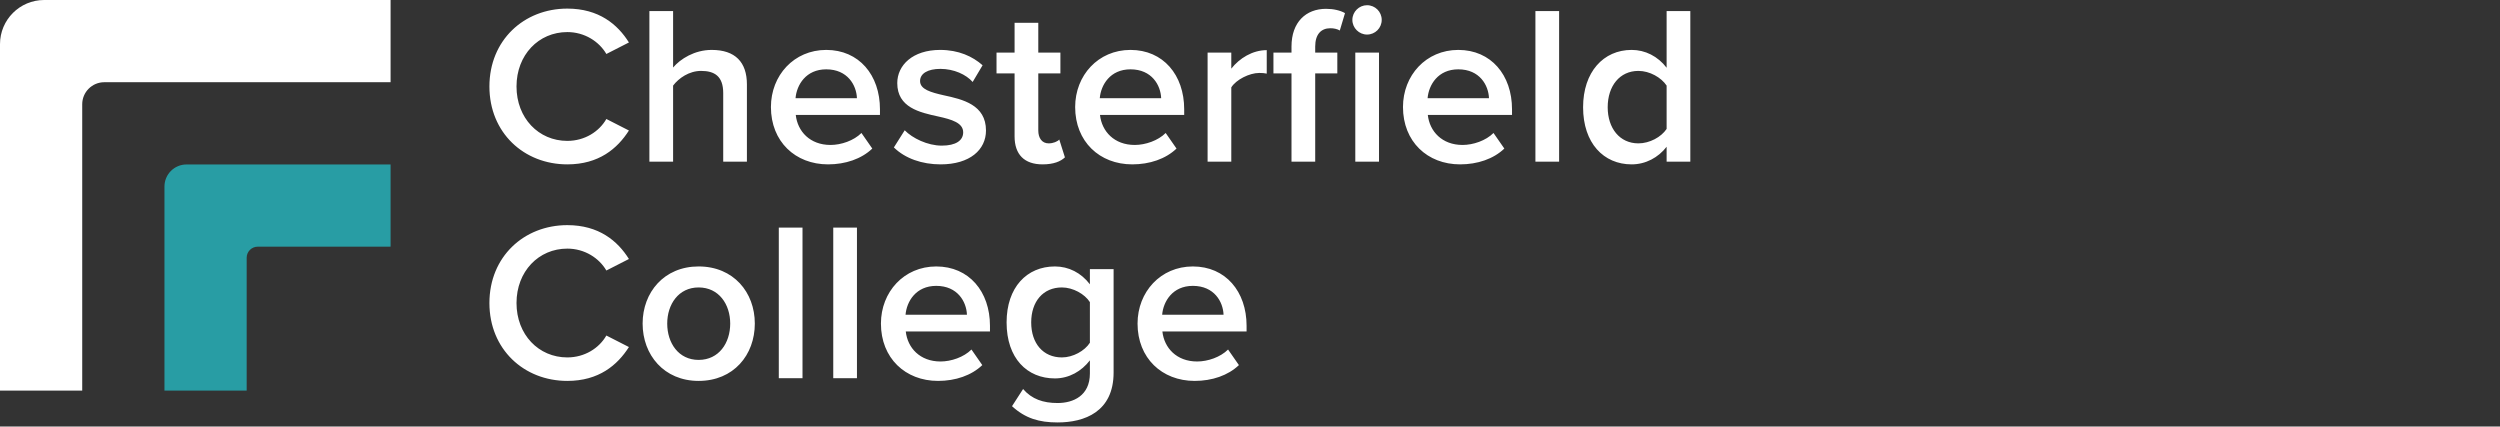
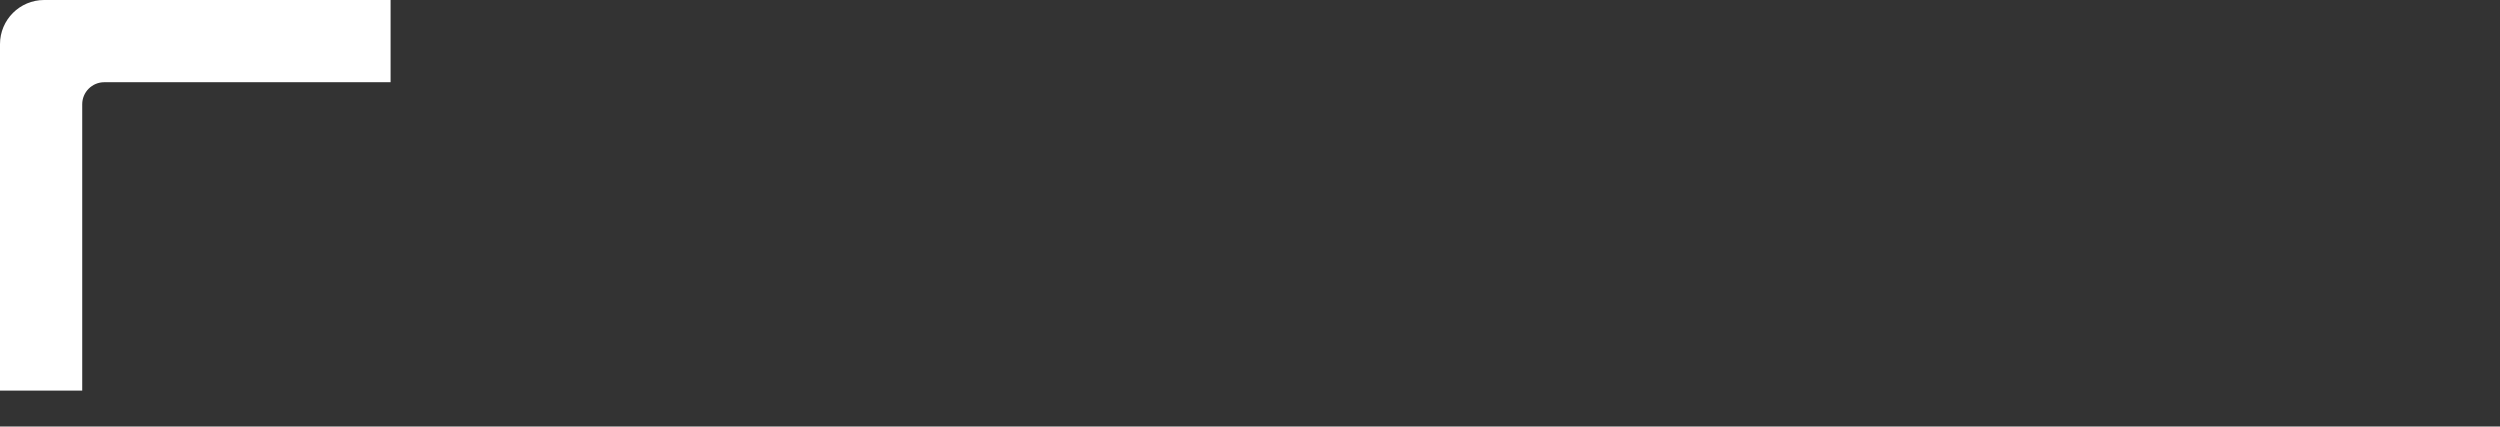
<svg xmlns="http://www.w3.org/2000/svg" width="381" height="65" viewBox="0 0 381 65" fill="none">
  <rect x="0" y="0" width="381" height="65" fill="#333333" stroke="none" />
  <path d="M59.525 0H12.53H6.73C3.013 0 0 3.013 0 6.73V12.53V59.525H12.53V15.895C12.53 14.036 14.036 12.53 15.895 12.53H59.525V0Z" fill="white" />
-   <path d="M59.524 25.064H37.593H28.428C26.57 25.064 25.064 26.57 25.064 28.428V37.593V59.524H37.593V39.276C37.593 38.347 38.347 37.593 39.276 37.593H59.524V25.064Z" fill="#289DA4" />
-   <path d="M86.457 25.05C79.851 25.05 74.587 20.233 74.587 13.18C74.587 6.127 79.851 1.311 86.457 1.311C91.273 1.311 94.129 3.719 95.849 6.471L92.409 8.226C91.308 6.334 89.106 4.889 86.457 4.889C82.087 4.889 78.716 8.364 78.716 13.18C78.716 17.997 82.087 21.471 86.457 21.471C89.106 21.471 91.308 20.061 92.409 18.134L95.849 19.889C94.094 22.641 91.273 25.05 86.457 25.05ZM113.83 24.637H110.218V14.178C110.218 11.598 108.876 10.806 106.846 10.806C105.023 10.806 103.44 11.907 102.58 13.043V24.637H98.967V1.689H102.58V10.29C103.681 8.983 105.848 7.607 108.463 7.607C112.041 7.607 113.83 9.465 113.83 12.87V24.637ZM117.489 16.311C117.489 11.494 120.998 7.607 125.918 7.607C130.907 7.607 134.106 11.426 134.106 16.655V17.515H121.274C121.549 20.027 123.441 22.091 126.572 22.091C128.189 22.091 130.115 21.437 131.285 20.267L132.937 22.641C131.285 24.224 128.843 25.05 126.193 25.05C121.205 25.05 117.489 21.575 117.489 16.311ZM125.918 10.566C122.822 10.566 121.411 12.939 121.239 14.969H130.597C130.528 13.008 129.187 10.566 125.918 10.566ZM136.227 22.469L137.878 19.855C139.048 21.059 141.353 22.194 143.521 22.194C145.688 22.194 146.789 21.403 146.789 20.164C146.789 18.719 145.034 18.203 143.005 17.756C140.149 17.137 136.743 16.38 136.743 12.664C136.743 9.946 139.083 7.607 143.28 7.607C146.101 7.607 148.234 8.604 149.748 9.946L148.234 12.492C147.236 11.357 145.378 10.497 143.314 10.497C141.422 10.497 140.218 11.185 140.218 12.354C140.218 13.627 141.869 14.075 143.83 14.522C146.72 15.141 150.264 15.967 150.264 19.889C150.264 22.813 147.821 25.05 143.349 25.05C140.528 25.05 137.947 24.155 136.227 22.469ZM158.888 25.05C156.102 25.05 154.622 23.536 154.622 20.784V11.185H151.87V8.02H154.622V3.478H158.235V8.02H161.606V11.185H158.235V19.889C158.235 21.024 158.785 21.85 159.817 21.85C160.505 21.85 161.159 21.575 161.434 21.265L162.294 23.983C161.641 24.602 160.574 25.05 158.888 25.05ZM163.854 16.311C163.854 11.494 167.363 7.607 172.283 7.607C177.272 7.607 180.471 11.426 180.471 16.655V17.515H167.638C167.914 20.027 169.806 22.091 172.937 22.091C174.554 22.091 176.48 21.437 177.65 20.267L179.301 22.641C177.65 24.224 175.207 25.05 172.558 25.05C167.57 25.05 163.854 21.575 163.854 16.311ZM172.283 10.566C169.187 10.566 167.776 12.939 167.604 14.969H176.962C176.893 13.008 175.551 10.566 172.283 10.566ZM187.649 24.637H184.037V8.02H187.649V10.462C188.888 8.88 190.883 7.641 193.051 7.641V11.219C192.741 11.15 192.363 11.116 191.915 11.116C190.402 11.116 188.372 12.148 187.649 13.318V24.637ZM203.808 11.185H200.437V24.637H196.824V11.185H194.072V8.02H196.824V7.091C196.824 3.375 199.026 1.345 202.088 1.345C203.223 1.345 204.255 1.586 204.978 1.999L204.187 4.648C203.774 4.407 203.258 4.304 202.742 4.304C201.331 4.304 200.437 5.233 200.437 7.091V8.02H203.808V11.185ZM208.336 5.267C207.132 5.267 206.1 4.27 206.1 3.031C206.1 1.792 207.132 0.795 208.336 0.795C209.575 0.795 210.573 1.792 210.573 3.031C210.573 4.27 209.575 5.267 208.336 5.267ZM210.16 24.637H206.547V8.02H210.16V24.637ZM213.814 16.311C213.814 11.494 217.323 7.607 222.243 7.607C227.231 7.607 230.431 11.426 230.431 16.655V17.515H217.598C217.873 20.027 219.766 22.091 222.896 22.091C224.513 22.091 226.44 21.437 227.61 20.267L229.261 22.641C227.61 24.224 225.167 25.05 222.518 25.05C217.529 25.05 213.814 21.575 213.814 16.311ZM222.243 10.566C219.146 10.566 217.736 12.939 217.564 14.969H226.922C226.853 13.008 225.511 10.566 222.243 10.566ZM237.609 24.637H233.997V1.689H237.609V24.637ZM257.605 24.637H253.993V22.366C252.72 24.017 250.793 25.05 248.66 25.05C244.394 25.05 241.263 21.816 241.263 16.345C241.263 10.978 244.359 7.607 248.66 7.607C250.724 7.607 252.651 8.57 253.993 10.325V1.689H257.605V24.637ZM253.993 19.648V13.043C253.167 11.804 251.412 10.806 249.692 10.806C246.837 10.806 245.013 13.111 245.013 16.345C245.013 19.545 246.837 21.85 249.692 21.85C251.412 21.85 253.167 20.887 253.993 19.648ZM86.457 58.05C79.851 58.05 74.587 53.233 74.587 46.18C74.587 39.127 79.851 34.311 86.457 34.311C91.273 34.311 94.129 36.719 95.849 39.471L92.409 41.226C91.308 39.334 89.106 37.889 86.457 37.889C82.087 37.889 78.716 41.364 78.716 46.18C78.716 50.997 82.087 54.471 86.457 54.471C89.106 54.471 91.308 53.061 92.409 51.134L95.849 52.889C94.094 55.641 91.273 58.05 86.457 58.05ZM106.468 58.05C101.204 58.05 97.935 54.093 97.935 49.311C97.935 44.563 101.204 40.607 106.468 40.607C111.8 40.607 115.034 44.563 115.034 49.311C115.034 54.093 111.8 58.05 106.468 58.05ZM106.468 54.85C109.564 54.85 111.284 52.27 111.284 49.311C111.284 46.387 109.564 43.806 106.468 43.806C103.406 43.806 101.685 46.387 101.685 49.311C101.685 52.27 103.406 54.85 106.468 54.85ZM122.302 57.637H118.689V34.689H122.302V57.637ZM130.6 57.637H126.988V34.689H130.6V57.637ZM134.254 49.311C134.254 44.494 137.764 40.607 142.683 40.607C147.672 40.607 150.872 44.426 150.872 49.655V50.515H138.039C138.314 53.027 140.206 55.091 143.337 55.091C144.954 55.091 146.881 54.437 148.05 53.267L149.702 55.641C148.05 57.224 145.608 58.05 142.959 58.05C137.97 58.05 134.254 54.575 134.254 49.311ZM142.683 43.566C139.587 43.566 138.176 45.939 138.004 47.969H147.362C147.294 46.008 145.952 43.566 142.683 43.566ZM154.231 61.903L155.917 59.288C157.258 60.836 158.979 61.421 161.18 61.421C163.554 61.421 166.1 60.32 166.1 56.914V54.919C164.827 56.57 162.935 57.671 160.768 57.671C156.536 57.671 153.405 54.609 153.405 49.139C153.405 43.772 156.501 40.607 160.768 40.607C162.866 40.607 164.758 41.57 166.1 43.325V41.02H169.713V56.777C169.713 62.763 165.275 64.38 161.18 64.38C158.359 64.38 156.261 63.761 154.231 61.903ZM166.1 52.235V46.043C165.309 44.804 163.52 43.806 161.834 43.806C158.979 43.806 157.155 45.939 157.155 49.139C157.155 52.339 158.979 54.471 161.834 54.471C163.52 54.471 165.309 53.474 166.1 52.235ZM173.362 49.311C173.362 44.494 176.871 40.607 181.791 40.607C186.78 40.607 189.979 44.426 189.979 49.655V50.515H177.147C177.422 53.027 179.314 55.091 182.445 55.091C184.062 55.091 185.988 54.437 187.158 53.267L188.81 55.641C187.158 57.224 184.715 58.05 182.066 58.05C177.078 58.05 173.362 54.575 173.362 49.311ZM181.791 43.566C178.695 43.566 177.284 45.939 177.112 47.969H186.47C186.401 46.008 185.06 43.566 181.791 43.566Z" fill="white" />
</svg>